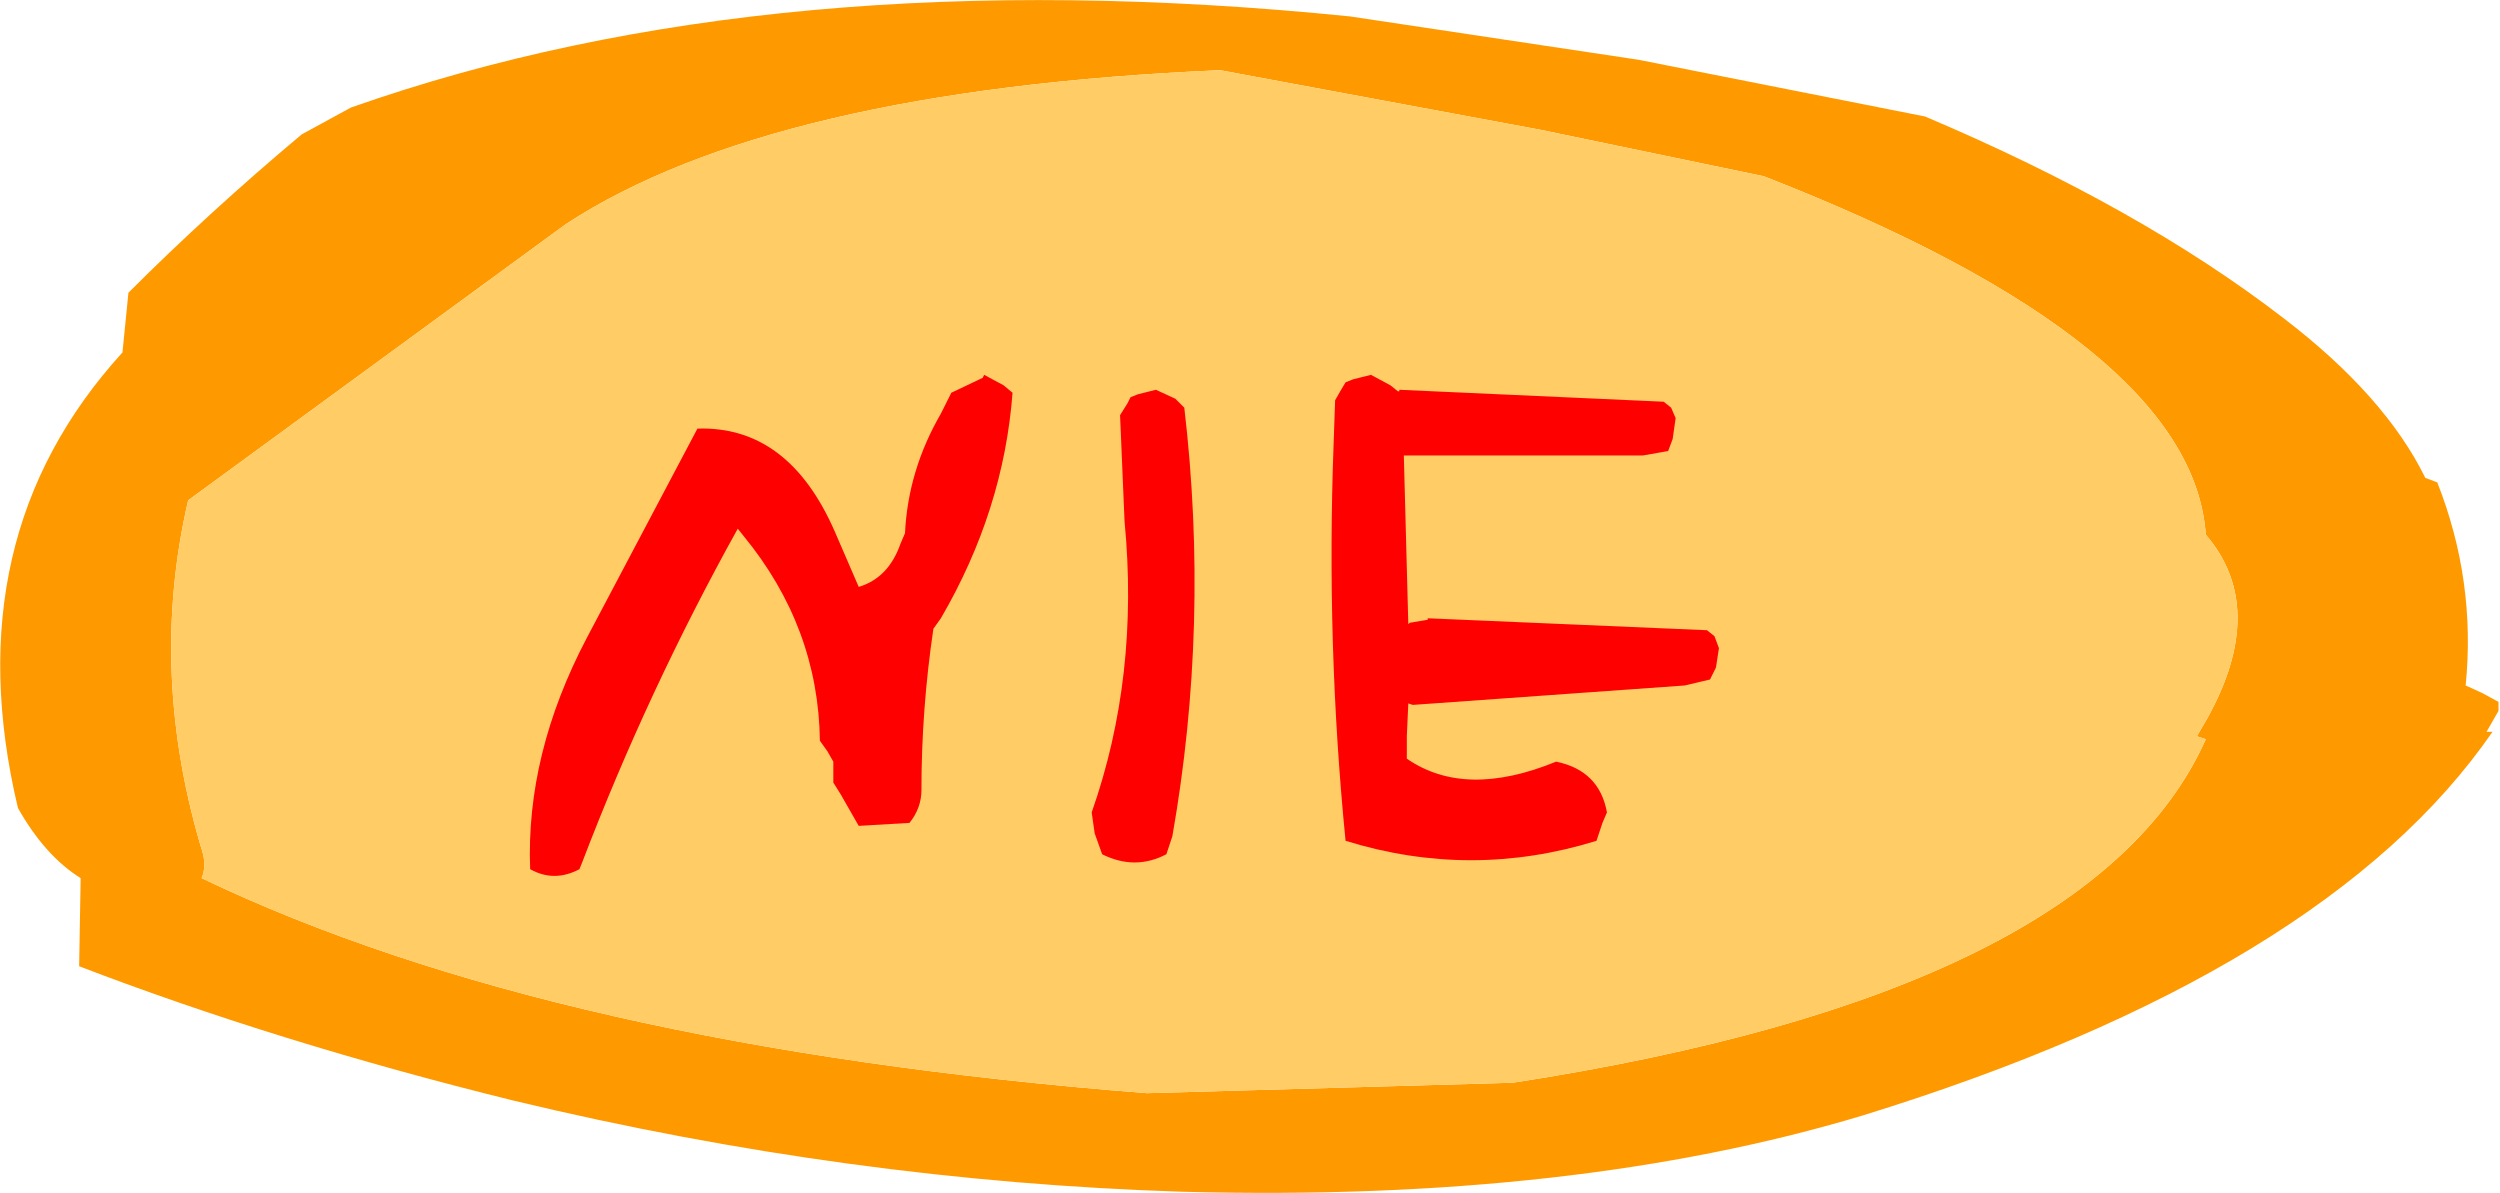
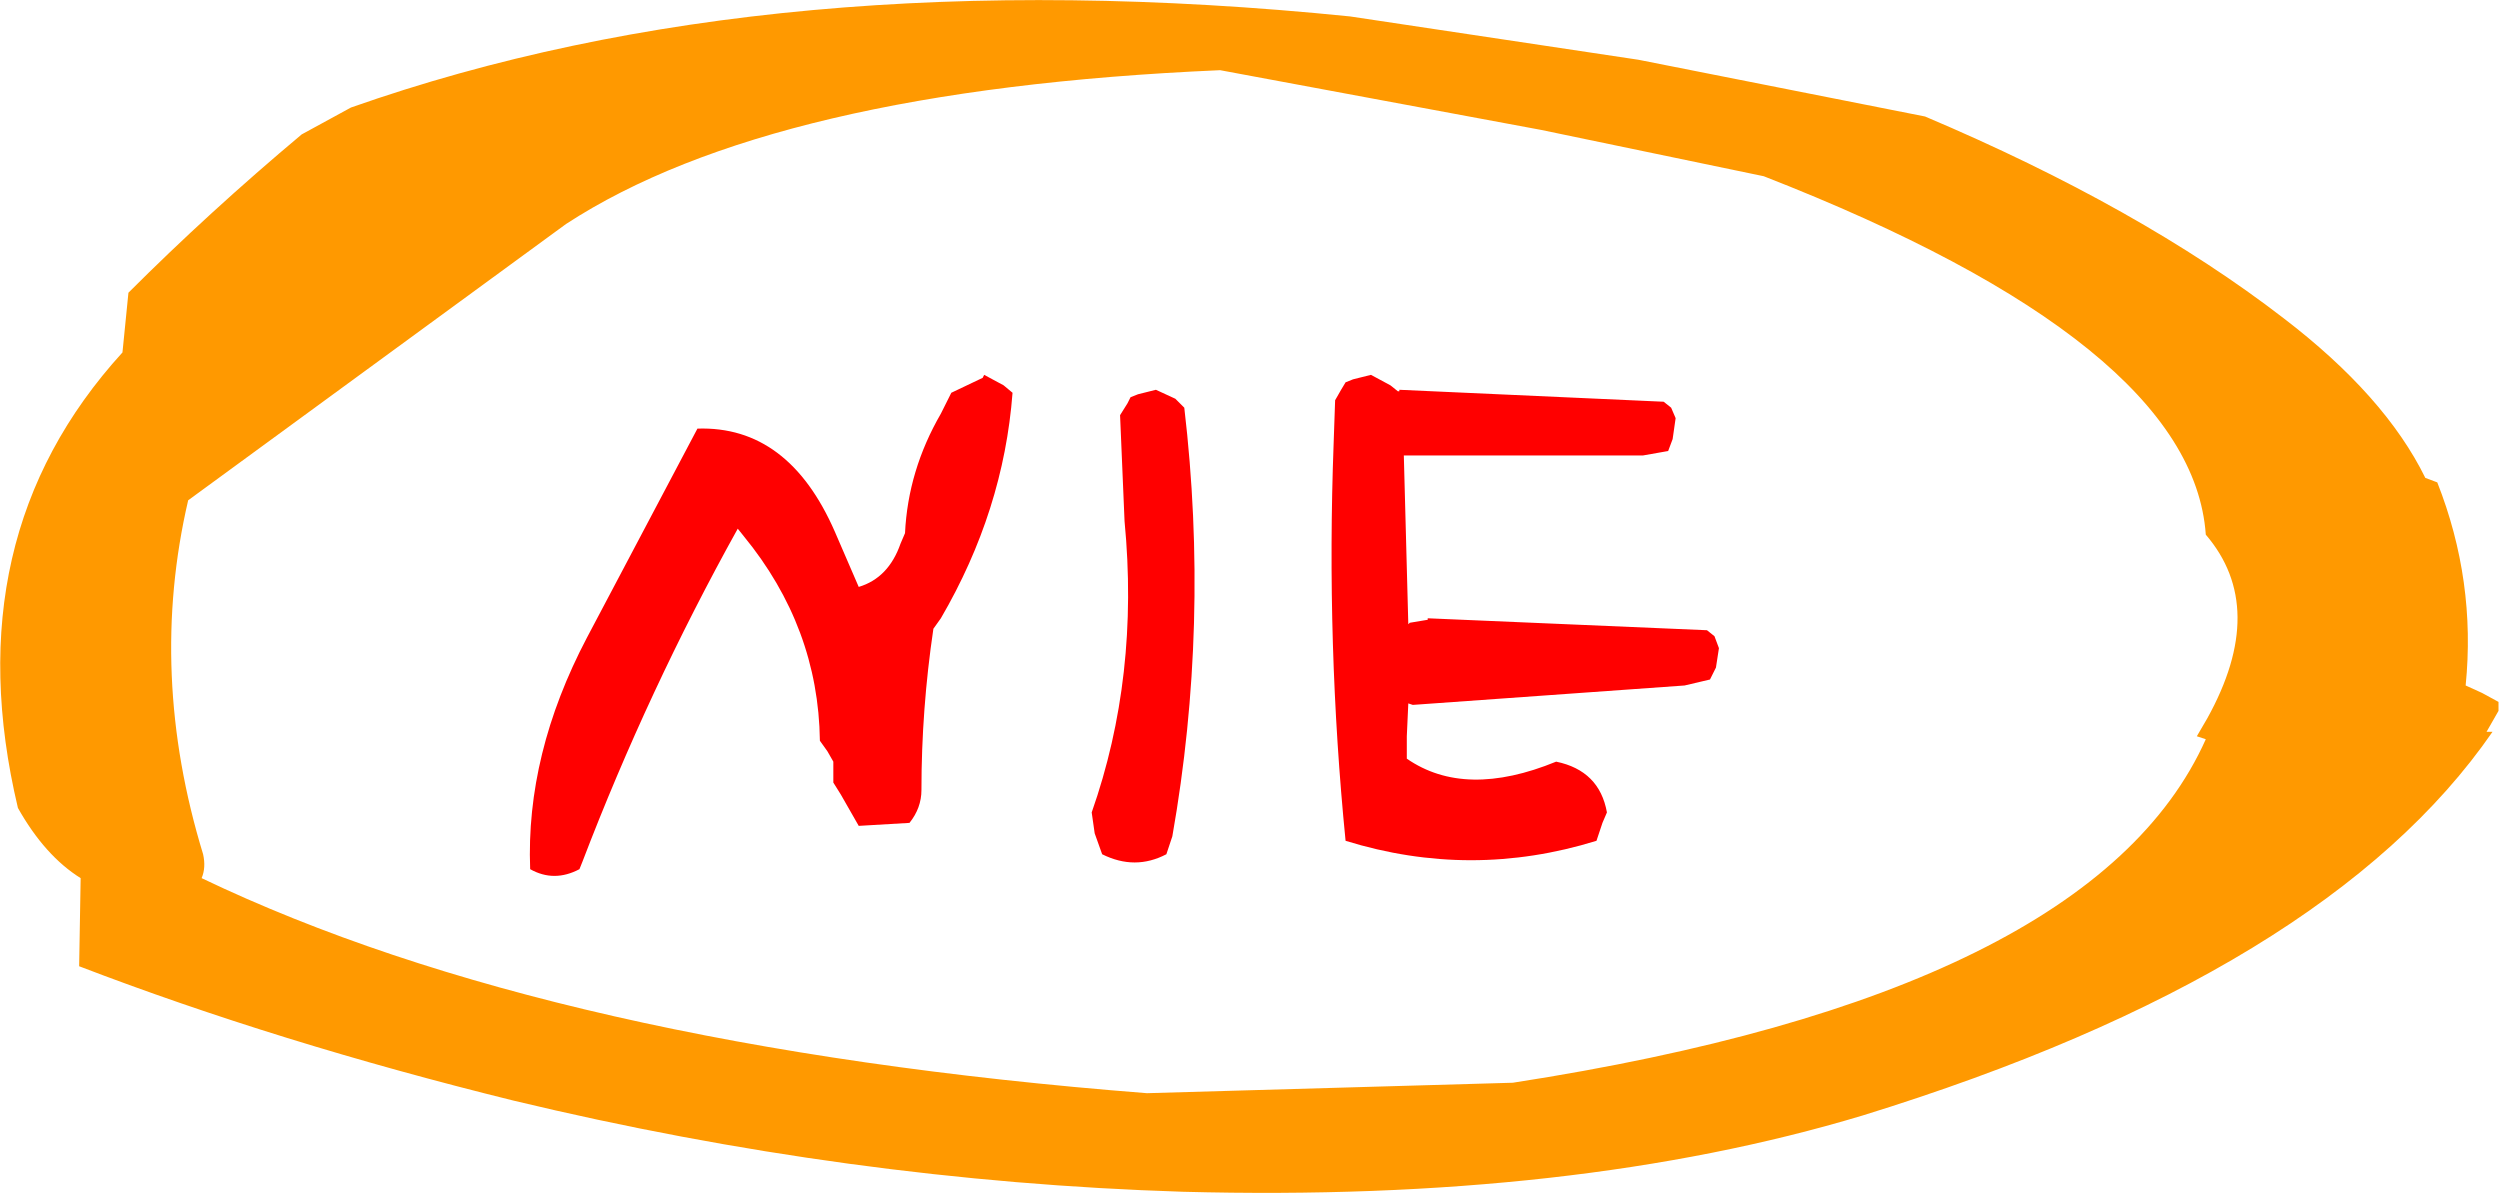
<svg xmlns="http://www.w3.org/2000/svg" height="39.95px" width="83.7px">
  <g transform="matrix(1.0, 0.0, 0.0, 1.0, 41.85, 19.95)">
    <path d="M-39.2 12.4 L-39.15 9.45 Q-40.35 8.7 -41.25 7.1 -43.4 -1.95 -37.75 -8.15 L-37.55 -10.15 Q-34.85 -12.85 -31.75 -15.45 L-30.1 -16.35 Q-15.9 -21.35 3.35 -19.4 L13.0 -17.95 22.6 -16.05 Q29.8 -13.0 34.6 -9.3 38.0 -6.7 39.35 -3.95 L39.75 -3.8 Q41.05 -0.5 40.7 3.0 L41.25 3.25 41.8 3.55 41.8 3.85 41.4 4.55 41.6 4.55 Q36.05 12.6 20.5 17.4 10.85 20.3 -2.25 19.95 -13.4 19.6 -24.65 16.9 -32.55 14.95 -39.2 12.4 M31.7 4.7 L32.05 4.1 Q34.1 0.4 32.0 -2.05 31.55 -8.45 17.2 -14.05 L9.75 -15.6 -1.0 -17.6 Q-16.0 -16.95 -22.9 -12.45 L-35.55 -3.2 Q-36.9 2.6 -35.05 8.65 -34.95 9.1 -35.1 9.45 -23.3 15.1 -3.45 16.65 L8.8 16.3 Q28.2 13.3 32.0 4.8 L31.7 4.7" fill="#ff9900" fill-rule="evenodd" stroke="none" />
-     <path d="M31.7 4.7 L32.0 4.8 Q28.2 13.3 8.8 16.3 L-3.45 16.65 Q-23.3 15.1 -35.1 9.45 -34.95 9.1 -35.05 8.65 -36.9 2.6 -35.55 -3.2 L-22.9 -12.45 Q-16.0 -16.95 -1.0 -17.6 L9.75 -15.6 17.2 -14.05 Q31.55 -8.45 32.0 -2.05 34.1 0.4 32.05 4.1 L31.7 4.7" fill="#ffcc66" fill-rule="evenodd" stroke="none" />
    <path d="M-11.7 -1.75 L-11.55 -2.1 Q-11.45 -4.2 -10.35 -6.1 L-10.0 -6.8 -8.95 -7.3 -8.9 -7.4 -8.25 -7.05 -7.95 -6.8 Q-8.25 -2.85 -10.35 0.75 L-10.6 1.1 Q-11.0 3.8 -11.0 6.5 -11.0 7.1 -11.4 7.6 L-13.1 7.7 -13.7 6.65 -13.95 6.25 -13.95 5.9 -13.95 5.55 -14.15 5.2 -14.4 4.85 Q-14.45 1.05 -16.95 -2.0 L-17.15 -2.25 Q-20.15 3.15 -22.35 8.9 L-22.45 9.15 Q-23.3 9.6 -24.1 9.15 -24.25 5.3 -22.2 1.4 L-18.5 -5.6 Q-15.45 -5.7 -13.9 -2.15 L-13.1 -0.3 Q-12.1 -0.6 -11.7 -1.75 M14.15 -5.25 L14.0 -4.85 13.15 -4.7 5.15 -4.7 5.3 0.95 5.35 0.9 5.95 0.8 5.95 0.75 15.3 1.15 15.55 1.35 15.7 1.75 15.6 2.4 15.4 2.8 14.55 3.0 5.45 3.65 5.3 3.6 5.25 4.7 5.25 5.45 Q7.2 6.8 10.25 5.55 11.7 5.85 11.95 7.25 L11.8 7.6 11.6 8.2 Q7.4 9.5 3.2 8.2 2.55 1.65 2.8 -5.1 L2.85 -6.55 3.05 -6.9 3.2 -7.15 3.45 -7.25 4.05 -7.4 4.7 -7.05 4.95 -6.85 5.0 -6.85 5.0 -6.9 13.85 -6.5 14.1 -6.3 14.25 -5.95 14.15 -5.25 M-2.5 -6.6 L-2.2 -6.3 Q-1.35 0.95 -2.6 8.05 L-2.8 8.65 Q-3.85 9.2 -4.95 8.65 L-5.2 7.95 -5.3 7.25 Q-3.7 2.7 -4.2 -2.5 L-4.35 -6.05 -4.1 -6.45 -4.0 -6.65 -3.75 -6.75 -3.15 -6.9 -2.5 -6.6" fill="#ff0000" fill-rule="evenodd" stroke="none" />
  </g>
</svg>